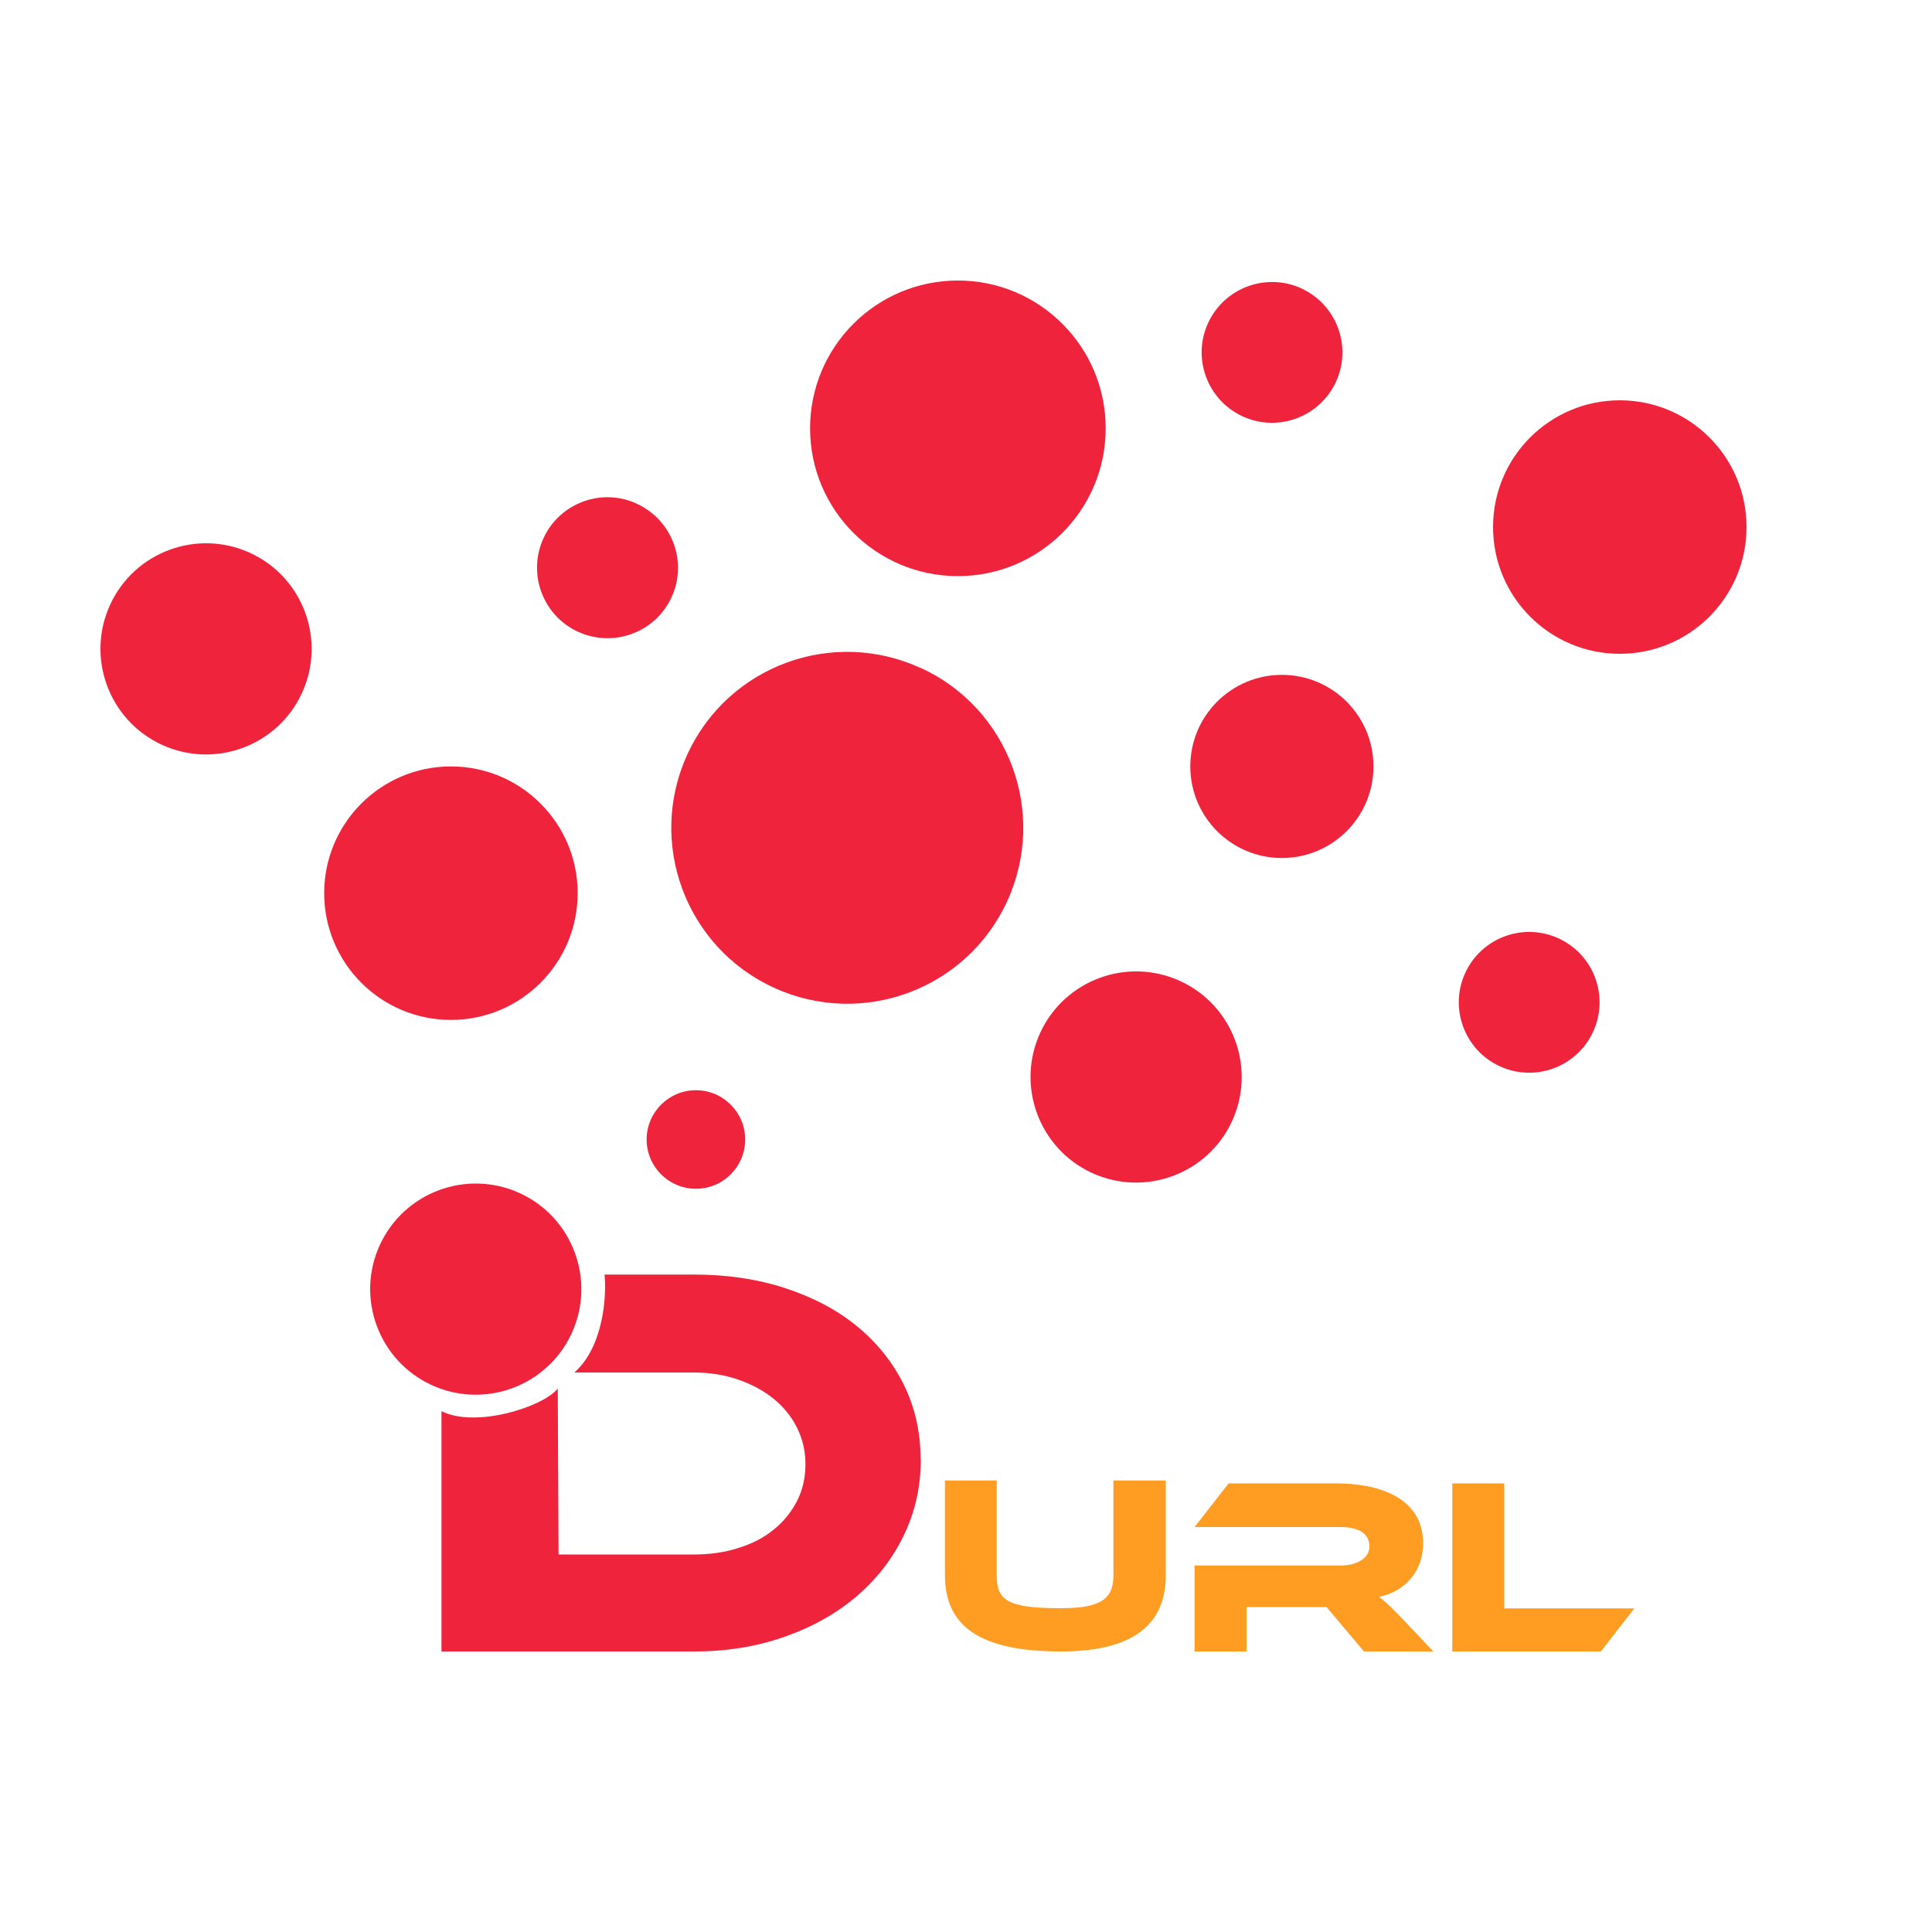
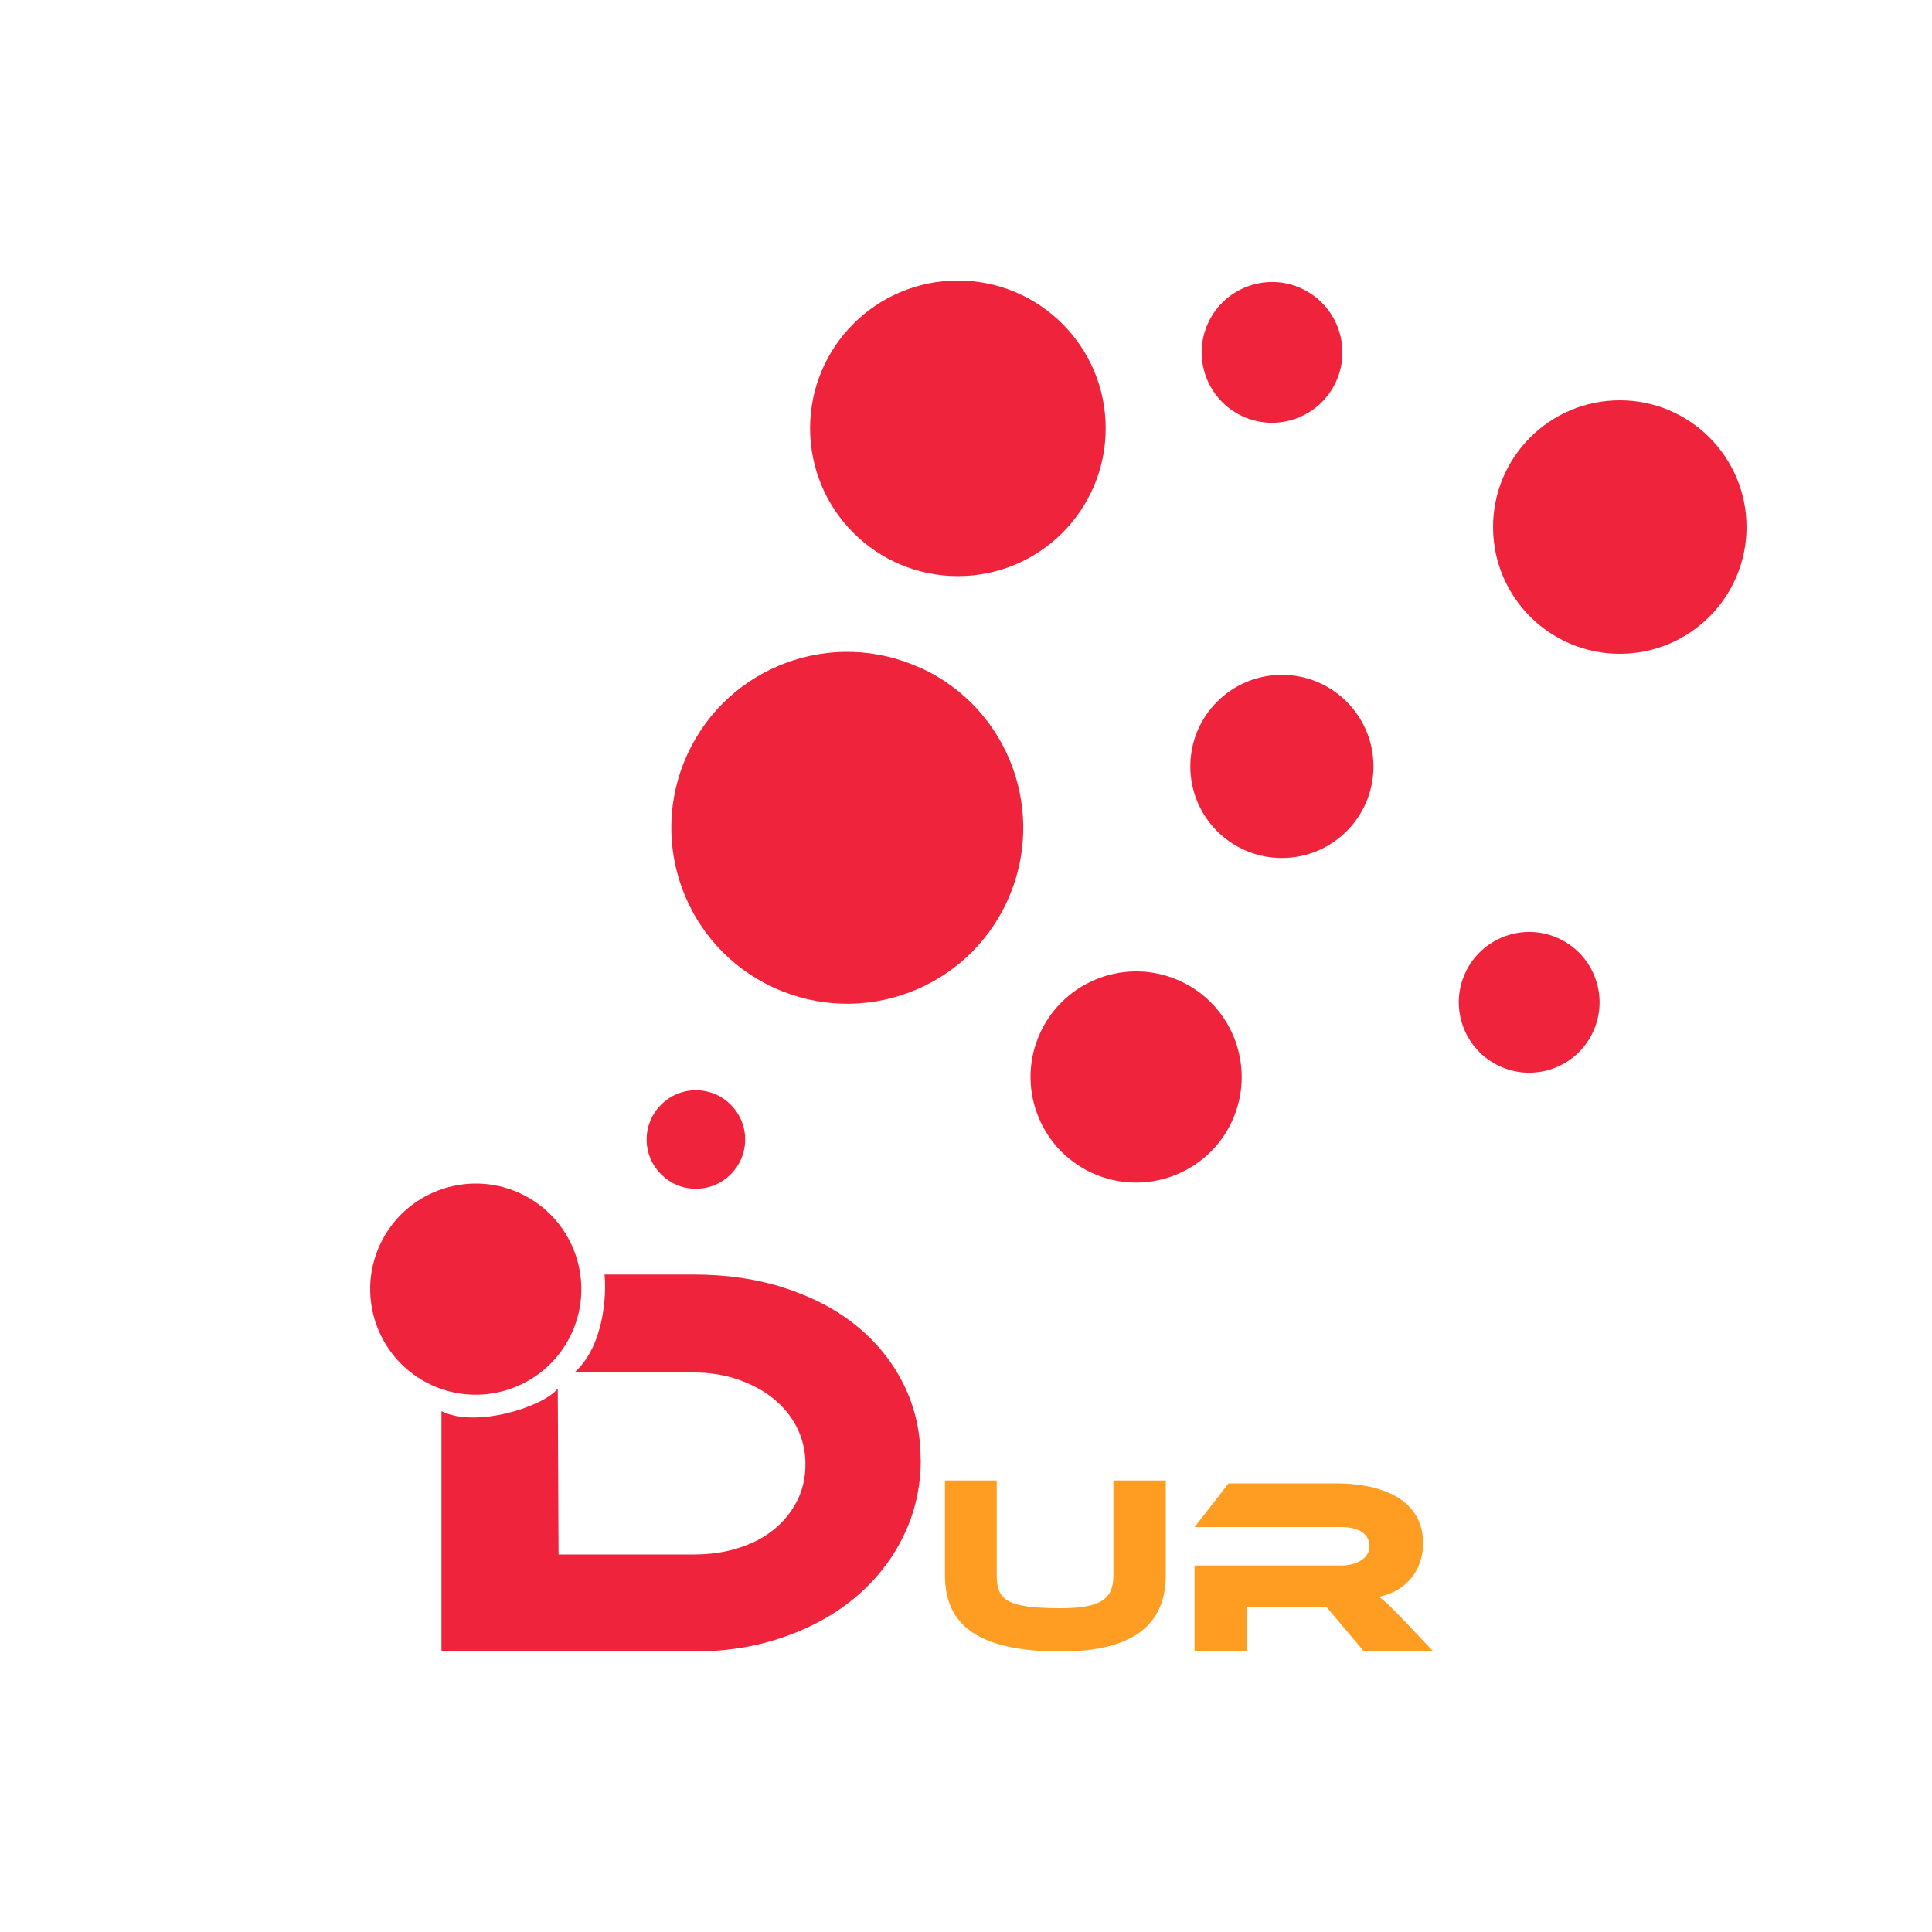
<svg xmlns="http://www.w3.org/2000/svg" id="Layer_1" data-name="Layer 1" viewBox="0 0 100 100">
  <defs>
    <style>
      .cls-1 {
        fill: #faf1e6;
        opacity: 0;
      }

      .cls-2 {
        fill: #ff9d23;
      }

      .cls-3 {
        fill: #ef233c;
      }
    </style>
  </defs>
  <rect class="cls-1" x="0" y="0" width="100" height="100" rx="49.06" ry="49.06" />
  <g>
    <g>
      <path class="cls-3" d="M47.66,75.54c0,1.42-.3,2.74-.89,3.95-.59,1.22-1.41,2.26-2.45,3.15-1.04.88-2.28,1.58-3.72,2.08-1.44.51-3,.76-4.69.76h-13.06v-12.44c1.77.9,5.29-.23,6.02-1.17l.04,8.59h7c.84,0,1.61-.11,2.32-.34.71-.22,1.32-.54,1.82-.95.51-.41.9-.9,1.2-1.47.29-.57.44-1.21.44-1.91s-.15-1.31-.44-1.9c-.29-.58-.7-1.08-1.22-1.5-.52-.42-1.14-.75-1.84-.99-.7-.24-1.46-.36-2.27-.36h-6.19c1.53-1.35,1.67-4.03,1.56-5.07h4.62c1.71,0,3.28.23,4.72.7,1.44.47,2.68,1.12,3.72,1.97,1.04.85,1.85,1.86,2.43,3.03.58,1.18.87,2.46.87,3.86Z" />
      <g>
-         <path class="cls-3" d="M47.66,34.57c4.57,2.1,6.57,7.51,4.47,12.08-2.1,4.57-7.51,6.57-12.08,4.47-4.57-2.1-6.57-7.51-4.47-12.08,2.1-4.57,7.51-6.57,12.08-4.46Z" />
+         <path class="cls-3" d="M47.66,34.57c4.57,2.1,6.57,7.51,4.47,12.08-2.1,4.57-7.51,6.57-12.08,4.47-4.57-2.1-6.57-7.51-4.47-12.08,2.1-4.57,7.51-6.57,12.08-4.46" />
        <path class="cls-3" d="M61.09,50.78c2.74,1.26,3.94,4.51,2.68,7.25-1.26,2.74-4.51,3.94-7.25,2.68-2.74-1.26-3.94-4.51-2.68-7.25,1.26-2.74,4.51-3.94,7.25-2.68Z" />
        <path class="cls-3" d="M26.91,61.76c2.74,1.26,3.94,4.51,2.68,7.25-1.26,2.74-4.51,3.94-7.25,2.68-2.74-1.26-3.94-4.51-2.68-7.25,1.26-2.74,4.51-3.94,7.25-2.68Z" />
-         <path class="cls-3" d="M12.95,28.62c2.74,1.26,3.94,4.51,2.68,7.25-1.26,2.74-4.51,3.94-7.25,2.68-2.74-1.26-3.94-4.51-2.68-7.25,1.26-2.74,4.51-3.94,7.25-2.68Z" />
        <path class="cls-3" d="M67.36,14.93c1.83.84,2.63,3.01,1.79,4.83-.84,1.83-3.01,2.63-4.83,1.79-1.83-.84-2.63-3.01-1.79-4.83.84-1.83,3.01-2.63,4.84-1.79Z" />
-         <path class="cls-3" d="M32.97,26.08c1.83.84,2.63,3.01,1.79,4.83-.84,1.83-3.01,2.63-4.84,1.79-1.83-.84-2.63-3.01-1.79-4.84.84-1.83,3.01-2.63,4.83-1.79Z" />
        <path class="cls-3" d="M80.67,48.57c1.83.84,2.63,3,1.79,4.83-.84,1.83-3,2.63-4.83,1.79-1.83-.84-2.63-3.01-1.79-4.83.84-1.83,3.01-2.63,4.83-1.79Z" />
-         <circle class="cls-3" cx="23.34" cy="46.23" r="6.56" />
        <circle class="cls-3" cx="83.84" cy="27.28" r="6.56" />
        <circle class="cls-3" cx="66.35" cy="39.67" r="4.74" />
        <circle class="cls-3" cx="49.58" cy="22.17" r="7.65" />
        <circle class="cls-3" cx="36.02" cy="58.98" r="2.55" />
      </g>
    </g>
    <g>
      <path class="cls-2" d="M60.34,81.54c0,2.63-1.81,3.94-5.43,3.94-4.19,0-6-1.31-6-3.94v-4.91h2.68v4.91c0,1.29.55,1.7,3.32,1.7,2.07,0,2.72-.48,2.72-1.7v-4.91h2.71v4.91Z" />
      <path class="cls-2" d="M74.2,85.48h-3.6l-1.94-2.3h-4.14v2.3h-2.69v-4.45h7.57c.83,0,1.48-.38,1.48-.98,0-.68-.56-1.01-1.48-1.01h-7.57l1.76-2.26h5.59c1.98,0,4.48.62,4.48,3.11,0,1.35-.85,2.47-2.28,2.76.3.22.62.53,1.22,1.15l1.6,1.69Z" />
-       <path class="cls-2" d="M84.6,83.24l-1.74,2.24h-7.69v-8.7h2.69v6.47h6.74Z" />
    </g>
  </g>
</svg>